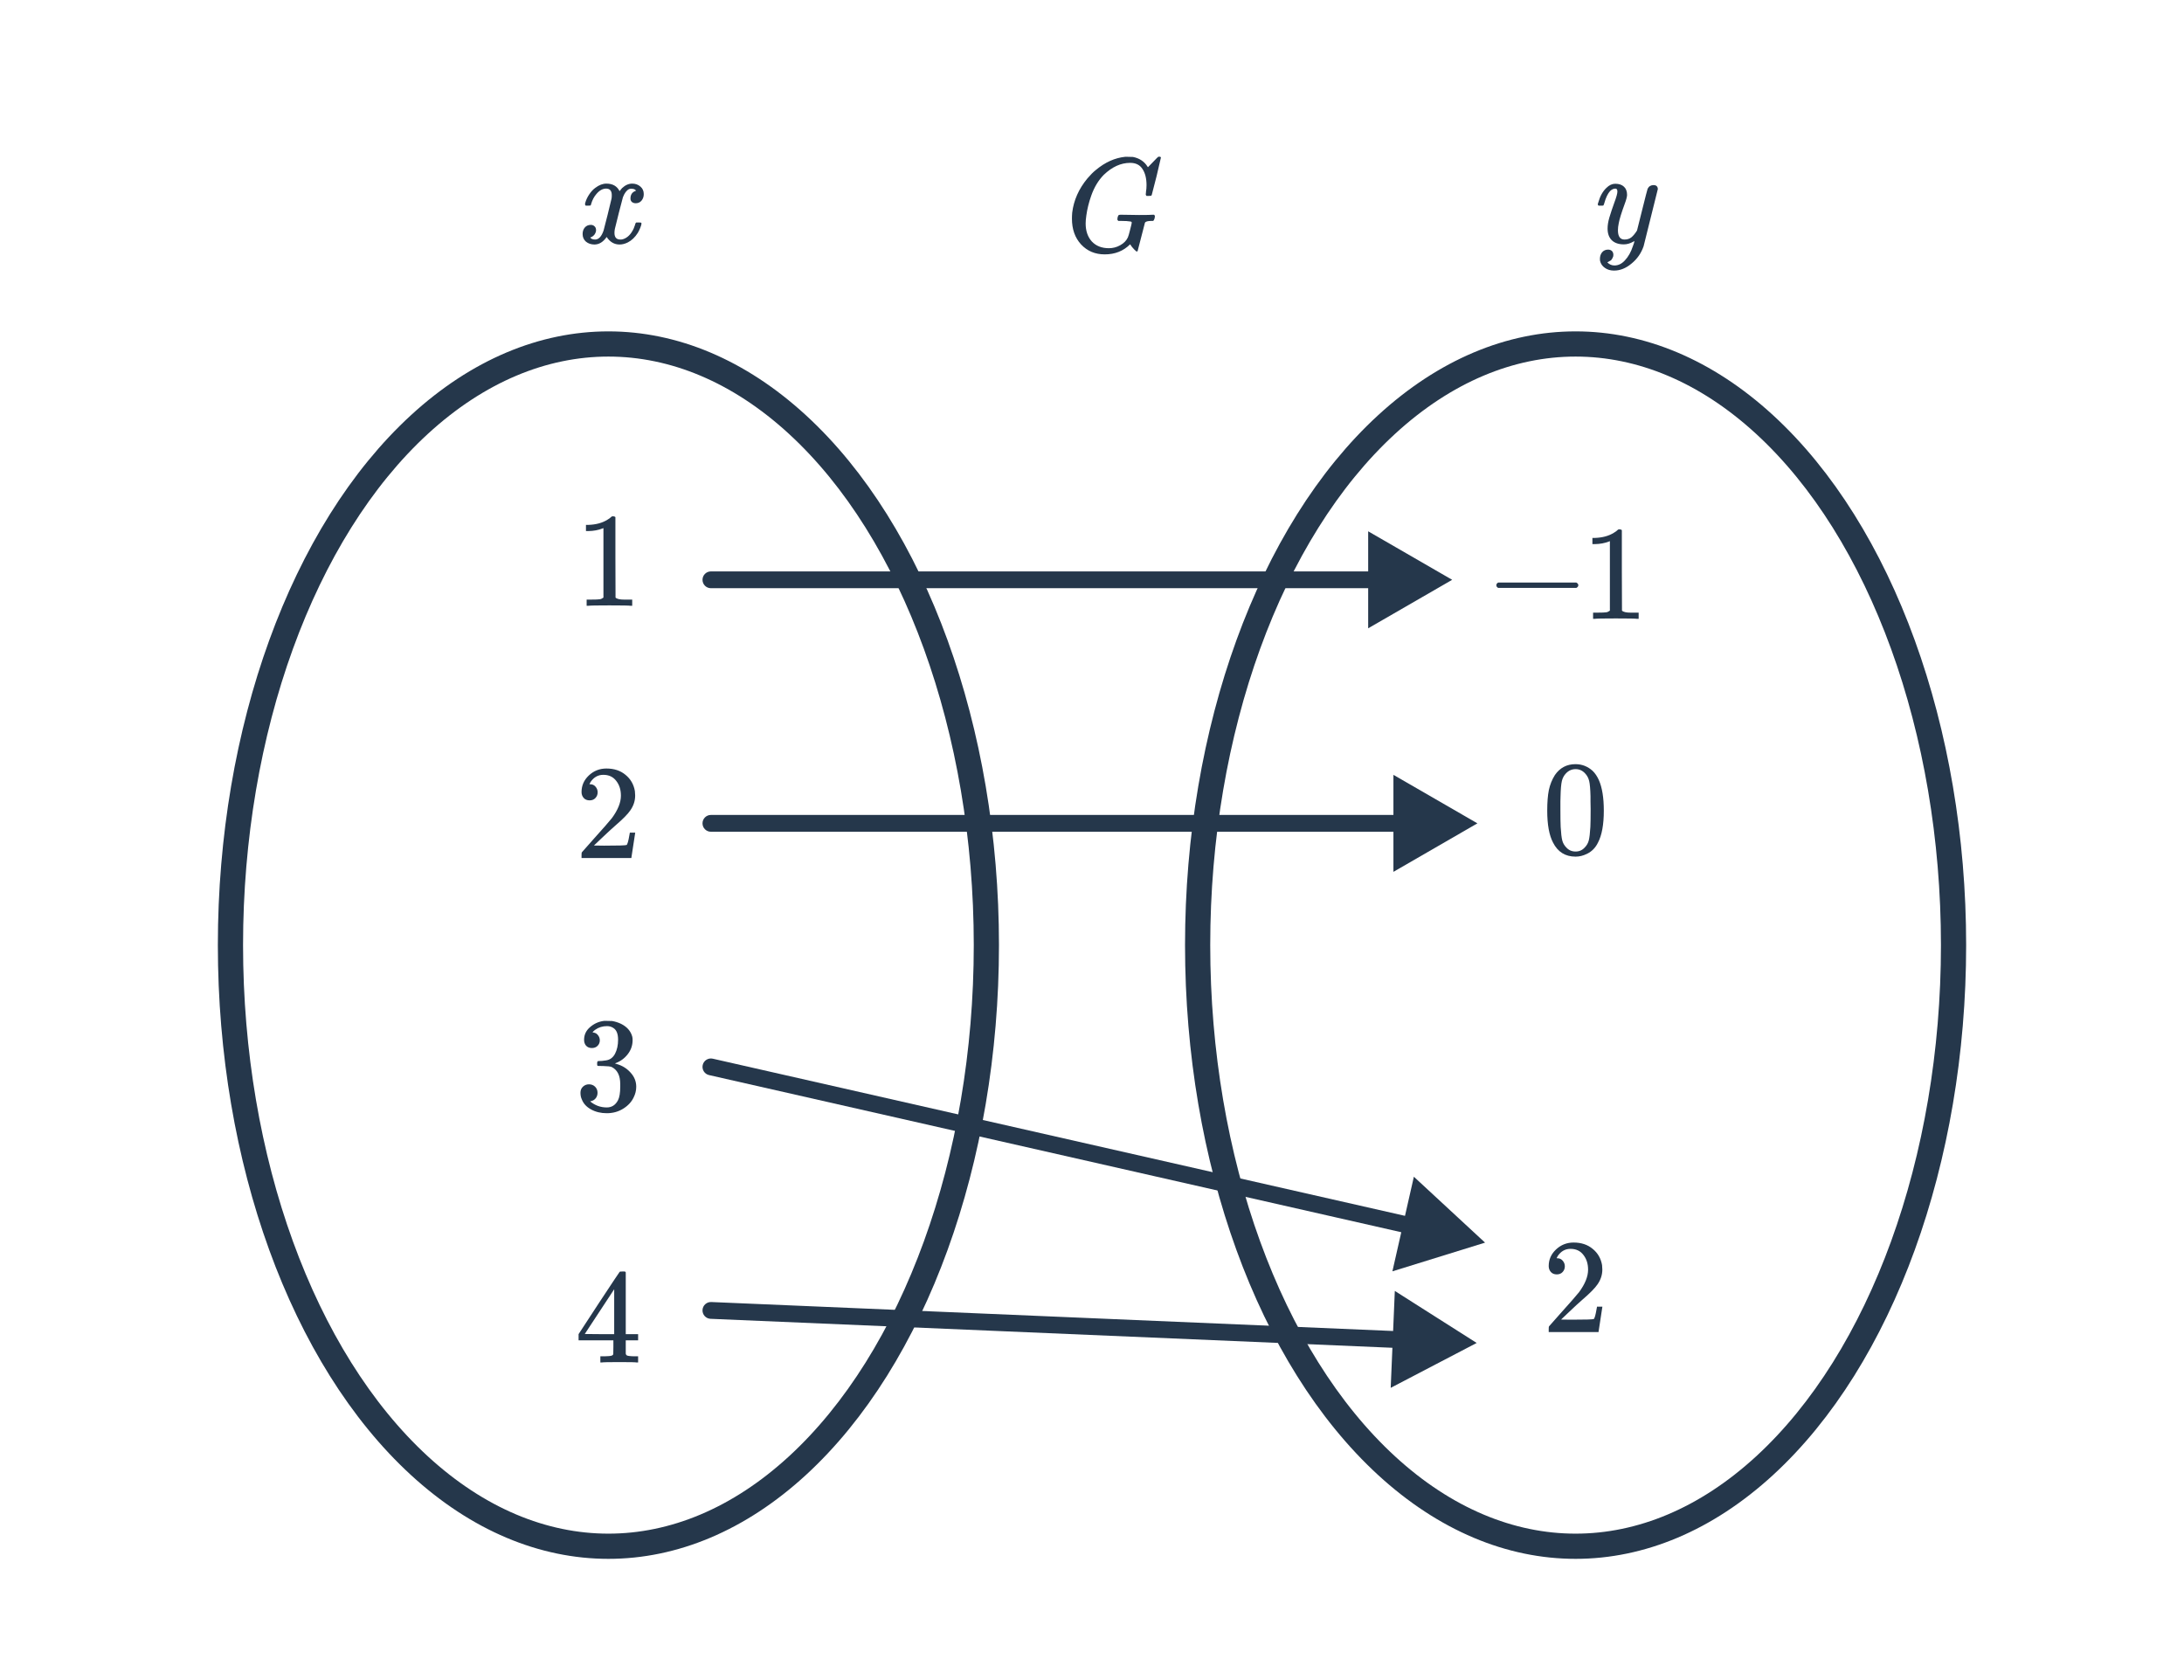
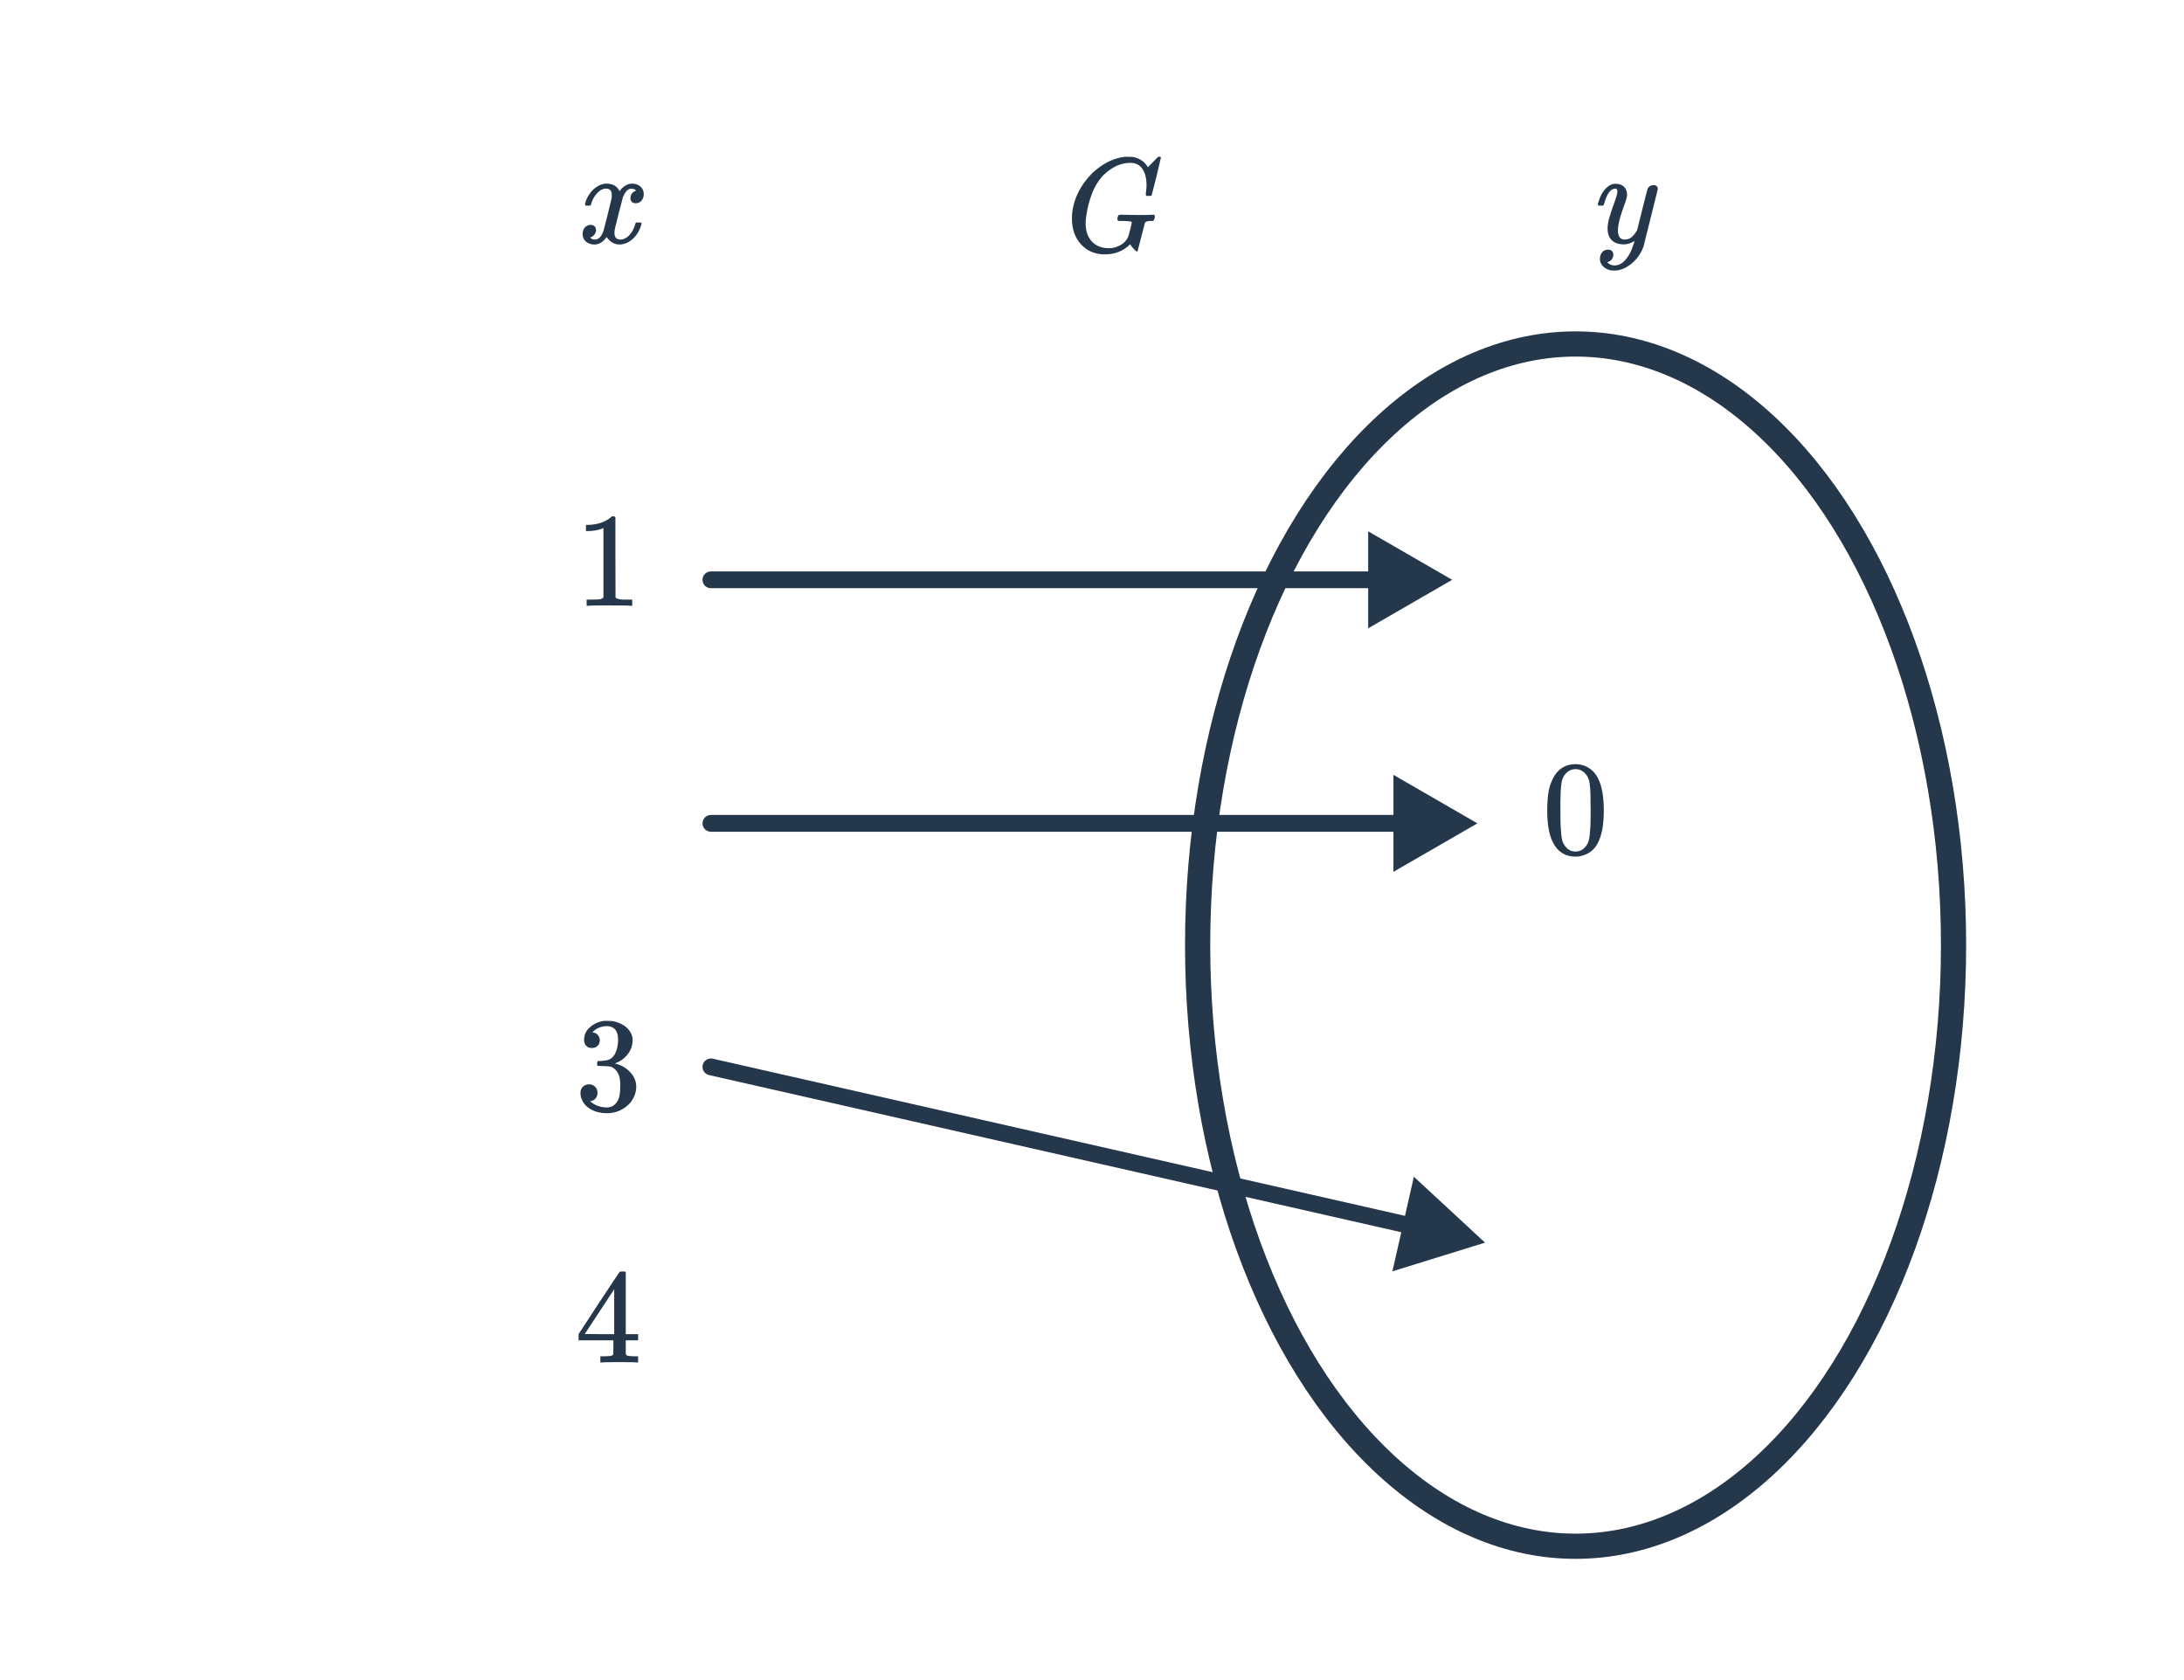
<svg xmlns="http://www.w3.org/2000/svg" width="260" height="200" viewBox="0 0 260 200" fill="none">
  <path d="M73.758 29.107C73.129 29.107 72.617 28.808 72.222 28.21C71.806 28.808 71.321 29.107 70.766 29.107C70.372 29.107 70.036 28.994 69.758 28.77C69.492 28.536 69.359 28.232 69.359 27.858C69.359 27.549 69.444 27.293 69.615 27.09C69.796 26.877 70.036 26.77 70.335 26.77C70.516 26.77 70.665 26.829 70.782 26.947C70.9 27.053 70.959 27.203 70.959 27.395C70.959 27.469 70.953 27.528 70.942 27.57C70.857 27.869 70.686 28.082 70.43 28.21L70.27 28.274C70.367 28.434 70.558 28.515 70.847 28.515C71.273 28.515 71.609 28.157 71.855 27.442C71.886 27.346 72.046 26.723 72.335 25.57C72.623 24.419 72.777 23.779 72.799 23.651C72.82 23.555 72.831 23.416 72.831 23.235C72.831 22.712 72.606 22.451 72.159 22.451C71.743 22.451 71.353 22.669 70.99 23.107C70.713 23.427 70.505 23.826 70.367 24.306C70.345 24.402 70.324 24.456 70.302 24.466C70.281 24.477 70.18 24.483 69.999 24.483H69.727C69.641 24.397 69.625 24.28 69.678 24.131C69.775 23.789 69.934 23.453 70.159 23.122C70.382 22.792 70.623 22.536 70.879 22.355C71.316 22.024 71.753 21.858 72.191 21.858C72.937 21.858 73.46 22.157 73.758 22.755C73.833 22.648 73.929 22.53 74.046 22.402C74.43 22.04 74.836 21.858 75.263 21.858C75.647 21.858 75.972 21.976 76.239 22.21C76.505 22.434 76.638 22.733 76.638 23.107C76.638 23.416 76.548 23.677 76.367 23.89C76.196 24.093 75.966 24.195 75.678 24.195C75.508 24.195 75.359 24.146 75.231 24.05C75.113 23.944 75.055 23.805 75.055 23.634C75.055 23.186 75.246 22.888 75.63 22.738L75.727 22.691L75.599 22.578C75.492 22.504 75.348 22.466 75.166 22.466C75.049 22.466 74.953 22.483 74.879 22.515C74.591 22.664 74.35 22.984 74.159 23.474C74.126 23.57 73.966 24.184 73.678 25.314C73.391 26.434 73.231 27.08 73.198 27.25C73.166 27.41 73.15 27.57 73.15 27.73C73.15 28.253 73.385 28.515 73.855 28.515C73.961 28.515 74.057 28.504 74.142 28.483C74.686 28.323 75.118 27.896 75.439 27.203C75.577 26.851 75.647 26.648 75.647 26.595C75.647 26.584 75.678 26.547 75.743 26.483H76.014C76.228 26.483 76.34 26.498 76.35 26.53C76.361 26.541 76.367 26.573 76.367 26.627C76.367 26.712 76.319 26.877 76.222 27.122C76.126 27.357 76.031 27.555 75.934 27.715C75.604 28.237 75.209 28.616 74.751 28.851C74.42 29.021 74.089 29.107 73.758 29.107Z" fill="#25374B" />
  <path d="M131.516 30.282C130.374 30.282 129.436 29.888 128.7 29.099C127.974 28.309 127.612 27.285 127.612 26.026C127.612 25.802 127.622 25.562 127.644 25.306C127.825 23.834 128.428 22.48 129.452 21.242C129.825 20.805 130.161 20.469 130.46 20.235C131.558 19.317 132.721 18.794 133.948 18.666H134.204C134.566 18.666 134.79 18.672 134.876 18.683C135.633 18.832 136.204 19.205 136.588 19.802C136.62 19.866 136.646 19.898 136.668 19.898C136.849 19.717 137.046 19.515 137.26 19.291C137.654 18.875 137.862 18.666 137.884 18.666C137.894 18.656 137.926 18.651 137.98 18.651C138.129 18.651 138.204 18.688 138.204 18.762C138.204 18.805 138.033 19.536 137.692 20.954C137.308 22.437 137.116 23.184 137.116 23.195C137.094 23.248 137.068 23.285 137.036 23.306C137.004 23.317 136.908 23.323 136.748 23.323H136.492C136.428 23.259 136.396 23.189 136.396 23.114C136.417 23.05 136.428 22.954 136.428 22.826C136.47 22.592 136.492 22.331 136.492 22.043C136.492 21.242 136.332 20.602 136.012 20.122C135.702 19.632 135.212 19.387 134.54 19.387C133.441 19.387 132.396 19.861 131.404 20.811C130.764 21.461 130.268 22.282 129.916 23.274C129.628 24.085 129.43 24.88 129.324 25.659C129.27 26.032 129.244 26.346 129.244 26.602C129.244 27.488 129.489 28.203 129.98 28.747C130.481 29.28 131.158 29.547 132.012 29.547C132.492 29.547 132.94 29.429 133.356 29.195C133.782 28.96 134.086 28.651 134.268 28.267C134.332 28.128 134.422 27.819 134.54 27.338C134.668 26.858 134.732 26.581 134.732 26.506C134.732 26.421 134.668 26.373 134.54 26.363C134.305 26.32 133.953 26.299 133.484 26.299H133.132C133.057 26.224 133.02 26.165 133.02 26.122C133.02 25.952 133.057 25.792 133.132 25.642C133.185 25.589 133.27 25.562 133.388 25.562C133.612 25.562 133.98 25.568 134.492 25.578C135.004 25.589 135.372 25.595 135.596 25.595C136.47 25.595 137.02 25.584 137.244 25.562H137.388C137.452 25.627 137.484 25.674 137.484 25.706C137.494 25.728 137.484 25.824 137.452 25.994C137.409 26.133 137.356 26.235 137.292 26.299H137.084C136.625 26.299 136.364 26.373 136.3 26.523L135.436 29.866C135.404 29.92 135.372 29.947 135.34 29.947C135.297 29.947 135.196 29.866 135.036 29.706C134.844 29.515 134.678 29.306 134.54 29.082C133.74 29.883 132.732 30.282 131.516 30.282Z" fill="#25374B" />
  <path d="M190.307 24.483C190.243 24.419 190.211 24.37 190.211 24.338C190.211 24.296 190.232 24.216 190.275 24.099C190.477 23.363 190.797 22.787 191.235 22.37C191.565 22.04 191.917 21.875 192.291 21.875C192.739 21.875 193.085 21.992 193.331 22.227C193.576 22.451 193.699 22.781 193.699 23.218C193.688 23.453 193.592 23.811 193.411 24.291C193.027 25.336 192.792 26.099 192.707 26.578C192.643 26.877 192.611 27.154 192.611 27.41C192.611 28.146 192.872 28.515 193.395 28.515C193.725 28.515 194.003 28.424 194.227 28.242C194.451 28.05 194.669 27.784 194.883 27.442L195.491 25.011C195.885 23.432 196.104 22.584 196.147 22.466C196.296 22.178 196.531 22.035 196.851 22.035C197.171 22.035 197.341 22.189 197.363 22.498C197.363 22.52 196.797 24.792 195.667 29.314C195.379 30.146 194.899 30.834 194.227 31.378C193.565 31.933 192.872 32.211 192.147 32.211C191.72 32.211 191.357 32.104 191.059 31.89C190.76 31.688 190.568 31.41 190.483 31.058C190.472 31.005 190.467 30.93 190.467 30.834C190.467 30.515 190.552 30.248 190.723 30.035C190.904 29.821 191.144 29.715 191.443 29.715C191.624 29.715 191.773 29.768 191.891 29.875C192.008 29.992 192.067 30.146 192.067 30.338C192.067 30.413 192.061 30.472 192.051 30.515C191.997 30.685 191.912 30.84 191.795 30.979C191.752 31.011 191.677 31.053 191.571 31.107C191.464 31.171 191.389 31.213 191.347 31.235C191.592 31.48 191.875 31.602 192.195 31.602C192.653 31.602 193.064 31.405 193.427 31.011C193.843 30.573 194.163 30.008 194.387 29.314C194.504 29.037 194.563 28.829 194.563 28.691C194.563 28.68 194.552 28.685 194.531 28.706C194.509 28.717 194.477 28.738 194.435 28.77C194.061 28.984 193.688 29.09 193.315 29.09C192.696 29.09 192.216 28.925 191.875 28.595C191.544 28.264 191.379 27.8 191.379 27.203C191.379 26.819 191.448 26.387 191.587 25.907C191.757 25.341 191.955 24.749 192.179 24.131C192.424 23.48 192.547 23.037 192.547 22.802C192.547 22.568 192.467 22.451 192.307 22.451C192.083 22.451 191.869 22.552 191.667 22.755C191.4 23.053 191.176 23.523 190.995 24.163C190.952 24.333 190.909 24.434 190.867 24.466C190.856 24.477 190.755 24.483 190.563 24.483H190.307Z" fill="#25374B" />
  <path d="M75.087 72.115C74.905 72.083 74.057 72.067 72.543 72.067C71.049 72.067 70.212 72.083 70.031 72.115H69.838V71.379H70.254C70.873 71.379 71.273 71.363 71.454 71.331C71.54 71.32 71.668 71.256 71.838 71.139V62.867C71.817 62.867 71.775 62.883 71.71 62.915C71.22 63.107 70.671 63.208 70.062 63.219H69.758V62.483H70.062C70.959 62.451 71.705 62.248 72.302 61.875C72.495 61.768 72.66 61.645 72.799 61.507C72.82 61.475 72.884 61.459 72.99 61.459C73.097 61.459 73.188 61.491 73.263 61.555V66.339L73.278 71.139C73.439 71.299 73.785 71.379 74.319 71.379H74.847H75.263V72.115H75.087Z" fill="#25374B" />
-   <path d="M70.191 95.278C69.892 95.278 69.657 95.181 69.487 94.99C69.316 94.797 69.231 94.563 69.231 94.285C69.231 93.517 69.519 92.862 70.094 92.317C70.681 91.763 71.38 91.486 72.191 91.486C73.108 91.486 73.865 91.736 74.463 92.237C75.07 92.728 75.444 93.374 75.582 94.174C75.604 94.365 75.615 94.541 75.615 94.701C75.615 95.32 75.428 95.901 75.055 96.445C74.756 96.894 74.153 97.507 73.246 98.285C72.862 98.616 72.329 99.107 71.647 99.757L70.703 100.653L71.918 100.669C73.593 100.669 74.484 100.643 74.591 100.589C74.633 100.579 74.686 100.467 74.751 100.253C74.793 100.136 74.868 99.773 74.975 99.165V99.118H75.615V99.165L75.166 102.093V102.141H69.231V101.837C69.231 101.624 69.241 101.501 69.263 101.469C69.273 101.459 69.721 100.952 70.606 99.95C71.769 98.659 72.516 97.805 72.847 97.389C73.561 96.419 73.918 95.528 73.918 94.718C73.918 94.013 73.732 93.427 73.359 92.957C72.996 92.478 72.484 92.237 71.823 92.237C71.204 92.237 70.703 92.515 70.319 93.07C70.297 93.112 70.265 93.171 70.222 93.246C70.191 93.299 70.174 93.331 70.174 93.341C70.174 93.352 70.201 93.358 70.254 93.358C70.521 93.358 70.734 93.454 70.894 93.645C71.065 93.838 71.15 94.061 71.15 94.317C71.15 94.584 71.06 94.814 70.879 95.005C70.708 95.187 70.478 95.278 70.191 95.278Z" fill="#25374B" />
  <path d="M70.463 124.76C70.174 124.76 69.945 124.67 69.775 124.488C69.615 124.307 69.534 124.072 69.534 123.784C69.534 123.176 69.775 122.67 70.254 122.264C70.734 121.848 71.289 121.603 71.918 121.528H72.159C72.532 121.528 72.766 121.534 72.862 121.544C73.215 121.598 73.572 121.71 73.934 121.88C74.638 122.232 75.081 122.734 75.263 123.384C75.294 123.491 75.311 123.635 75.311 123.816C75.311 124.446 75.113 125.011 74.719 125.512C74.335 126.003 73.849 126.355 73.263 126.568C73.209 126.59 73.209 126.606 73.263 126.616C73.284 126.627 73.337 126.643 73.422 126.664C74.073 126.846 74.623 127.187 75.07 127.688C75.519 128.179 75.743 128.739 75.743 129.368C75.743 129.806 75.641 130.227 75.439 130.632C75.183 131.176 74.761 131.63 74.174 131.992C73.599 132.344 72.953 132.52 72.239 132.52C71.534 132.52 70.91 132.371 70.367 132.072C69.823 131.774 69.454 131.374 69.263 130.872C69.156 130.648 69.103 130.387 69.103 130.088C69.103 129.79 69.198 129.55 69.391 129.368C69.593 129.176 69.833 129.08 70.111 129.08C70.409 129.08 70.654 129.176 70.847 129.368C71.038 129.56 71.135 129.8 71.135 130.088C71.135 130.334 71.065 130.547 70.927 130.728C70.788 130.91 70.601 131.027 70.367 131.08L70.254 131.112C70.831 131.592 71.492 131.832 72.239 131.832C72.825 131.832 73.268 131.55 73.567 130.984C73.748 130.632 73.838 130.094 73.838 129.368V129.048C73.838 128.035 73.497 127.358 72.814 127.016C72.654 126.952 72.329 126.915 71.838 126.904L71.166 126.888L71.118 126.856C71.097 126.824 71.087 126.739 71.087 126.6C71.087 126.472 71.103 126.392 71.135 126.36C71.166 126.328 71.193 126.312 71.215 126.312C71.513 126.312 71.823 126.286 72.142 126.232C72.612 126.168 72.969 125.907 73.215 125.448C73.46 124.979 73.582 124.419 73.582 123.768C73.582 123.075 73.396 122.611 73.022 122.376C72.799 122.227 72.548 122.152 72.27 122.152C71.737 122.152 71.268 122.296 70.862 122.584C70.82 122.606 70.772 122.643 70.719 122.696C70.665 122.739 70.623 122.782 70.591 122.824L70.543 122.888C70.575 122.899 70.612 122.91 70.654 122.92C70.868 122.942 71.044 123.043 71.183 123.224C71.332 123.406 71.406 123.614 71.406 123.848C71.406 124.104 71.316 124.323 71.135 124.504C70.964 124.675 70.74 124.76 70.463 124.76Z" fill="#25374B" />
  <path d="M75.823 162.195C75.673 162.163 74.985 162.147 73.758 162.147C72.478 162.147 71.764 162.163 71.615 162.195H71.471V161.459H71.966C72.425 161.449 72.708 161.422 72.814 161.379C72.9 161.358 72.964 161.305 73.007 161.219C73.017 161.198 73.022 160.91 73.022 160.355V159.555H68.879V158.819L71.294 155.123C72.927 152.649 73.753 151.406 73.775 151.395C73.796 151.374 73.908 151.363 74.111 151.363H74.398L74.495 151.459V158.819H75.966V159.555H74.495V160.371C74.495 160.809 74.495 161.065 74.495 161.139C74.505 161.214 74.537 161.278 74.591 161.331C74.676 161.406 74.98 161.449 75.502 161.459H75.966V162.195H75.823ZM73.118 158.819V153.475L69.615 158.803L71.359 158.819H73.118Z" fill="#25374B" />
-   <path d="M178.36 69.988C178.211 69.913 178.136 69.806 178.136 69.668C178.136 69.529 178.211 69.422 178.36 69.348H187.656C187.816 69.433 187.896 69.54 187.896 69.668C187.896 69.796 187.816 69.902 187.656 69.988H178.36ZM194.901 73.668C194.72 73.636 193.872 73.62 192.357 73.62C190.864 73.62 190.026 73.636 189.845 73.668H189.653V72.932H190.069C190.688 72.932 191.088 72.916 191.269 72.884C191.354 72.873 191.482 72.809 191.653 72.692V64.42C191.632 64.42 191.589 64.436 191.525 64.468C191.034 64.66 190.485 64.761 189.877 64.772H189.573V64.036H189.877C190.773 64.004 191.52 63.801 192.117 63.428C192.309 63.321 192.474 63.198 192.613 63.06C192.634 63.028 192.698 63.012 192.805 63.012C192.912 63.012 193.002 63.044 193.077 63.108V67.892L193.093 72.692C193.253 72.852 193.6 72.932 194.133 72.932H194.661H195.077V73.668H194.901Z" fill="#25374B" />
  <path d="M185.106 92.264C185.703 91.4 186.519 90.968 187.554 90.968C188.332 90.968 189.015 91.234 189.602 91.768C189.89 92.045 190.135 92.408 190.338 92.856C190.732 93.741 190.93 94.957 190.93 96.504C190.93 98.157 190.7 99.421 190.242 100.296C189.943 100.914 189.506 101.362 188.93 101.64C188.482 101.864 188.028 101.976 187.57 101.976C186.343 101.976 185.447 101.416 184.882 100.296C184.423 99.421 184.194 98.157 184.194 96.504C184.194 95.512 184.258 94.696 184.386 94.056C184.524 93.405 184.764 92.808 185.106 92.264ZM188.706 92.072C188.396 91.731 188.018 91.56 187.57 91.56C187.122 91.56 186.738 91.731 186.418 92.072C186.183 92.317 186.023 92.616 185.938 92.968C185.852 93.32 185.799 93.928 185.778 94.792C185.778 94.856 185.772 95.064 185.762 95.416C185.762 95.768 185.762 96.061 185.762 96.296C185.762 97.32 185.772 98.034 185.794 98.44C185.836 99.186 185.9 99.725 185.986 100.056C186.071 100.376 186.231 100.653 186.466 100.888C186.754 101.208 187.122 101.368 187.57 101.368C188.007 101.368 188.37 101.208 188.658 100.888C188.892 100.653 189.052 100.376 189.138 100.056C189.223 99.725 189.287 99.186 189.33 98.44C189.351 98.034 189.362 97.32 189.362 96.296C189.362 96.061 189.356 95.768 189.346 95.416C189.346 95.064 189.346 94.856 189.346 94.792C189.324 93.928 189.271 93.32 189.186 92.968C189.1 92.616 188.94 92.317 188.706 92.072Z" fill="#25374B" />
-   <path d="M185.33 151.707C185.031 151.707 184.796 151.611 184.626 151.419C184.455 151.227 184.37 150.993 184.37 150.715C184.37 149.947 184.658 149.291 185.234 148.747C185.82 148.193 186.519 147.915 187.33 147.915C188.247 147.915 189.004 148.166 189.602 148.667C190.21 149.158 190.583 149.803 190.722 150.603C190.743 150.795 190.754 150.971 190.754 151.131C190.754 151.75 190.567 152.331 190.194 152.875C189.895 153.323 189.292 153.937 188.386 154.715C188.002 155.046 187.468 155.537 186.786 156.187L185.842 157.083L187.058 157.099C188.732 157.099 189.623 157.073 189.73 157.019C189.772 157.009 189.826 156.897 189.89 156.683C189.932 156.566 190.007 156.203 190.114 155.595V155.547H190.754V155.595L190.306 158.523V158.571H184.37V158.267C184.37 158.054 184.38 157.931 184.402 157.899C184.412 157.889 184.86 157.382 185.746 156.379C186.908 155.089 187.655 154.235 187.986 153.819C188.7 152.849 189.058 151.958 189.058 151.147C189.058 150.443 188.871 149.857 188.498 149.387C188.135 148.907 187.623 148.667 186.962 148.667C186.343 148.667 185.842 148.945 185.458 149.499C185.436 149.542 185.404 149.601 185.362 149.675C185.33 149.729 185.314 149.761 185.314 149.771C185.314 149.782 185.34 149.787 185.394 149.787C185.66 149.787 185.874 149.883 186.034 150.075C186.204 150.267 186.29 150.491 186.29 150.747C186.29 151.014 186.199 151.243 186.018 151.435C185.847 151.617 185.618 151.707 185.33 151.707Z" fill="#25374B" />
-   <path d="M84.674 154.997C84.122 154.974 83.656 155.402 83.632 155.954C83.609 156.505 84.037 156.972 84.589 156.995L84.674 154.997ZM175.796 159.869L166.05 153.676L165.56 165.213L175.796 159.869ZM166.847 158.488L84.674 154.997L84.589 156.995L166.762 160.486L166.847 158.488Z" fill="#25374B" />
  <path d="M84.632 68.022C84.079 68.022 83.632 68.47 83.632 69.022C83.632 69.574 84.079 70.022 84.632 70.022L84.632 68.022ZM172.878 69.022L162.878 63.248L162.878 74.795L172.878 69.022ZM163.878 68.022L84.632 68.022L84.632 70.022L163.878 70.022L163.878 68.022Z" fill="#25374B" />
  <path d="M84.632 97.013C84.079 97.013 83.632 97.461 83.632 98.013C83.632 98.566 84.079 99.013 84.632 99.013L84.632 97.013ZM175.884 98.013L165.884 92.24L165.884 103.787L175.884 98.013ZM166.884 97.013L84.632 97.013L84.632 99.013L166.884 99.013L166.884 97.013Z" fill="#25374B" />
  <path d="M84.853 126.029C84.314 125.907 83.778 126.245 83.656 126.783C83.534 127.322 83.871 127.858 84.41 127.98L84.853 126.029ZM176.792 147.926L168.318 140.082L165.762 151.343L176.792 147.926ZM168.236 144.959L84.853 126.029L84.41 127.98L167.794 146.909L168.236 144.959Z" fill="#25374B" />
  <ellipse cx="187.57" cy="112.509" rx="44.995" ry="71.561" stroke="#25374B" stroke-width="3" stroke-linecap="round" stroke-linejoin="round" />
-   <ellipse cx="72.43" cy="112.509" rx="44.995" ry="71.561" stroke="#25374B" stroke-width="3" stroke-linecap="round" stroke-linejoin="round" />
</svg>